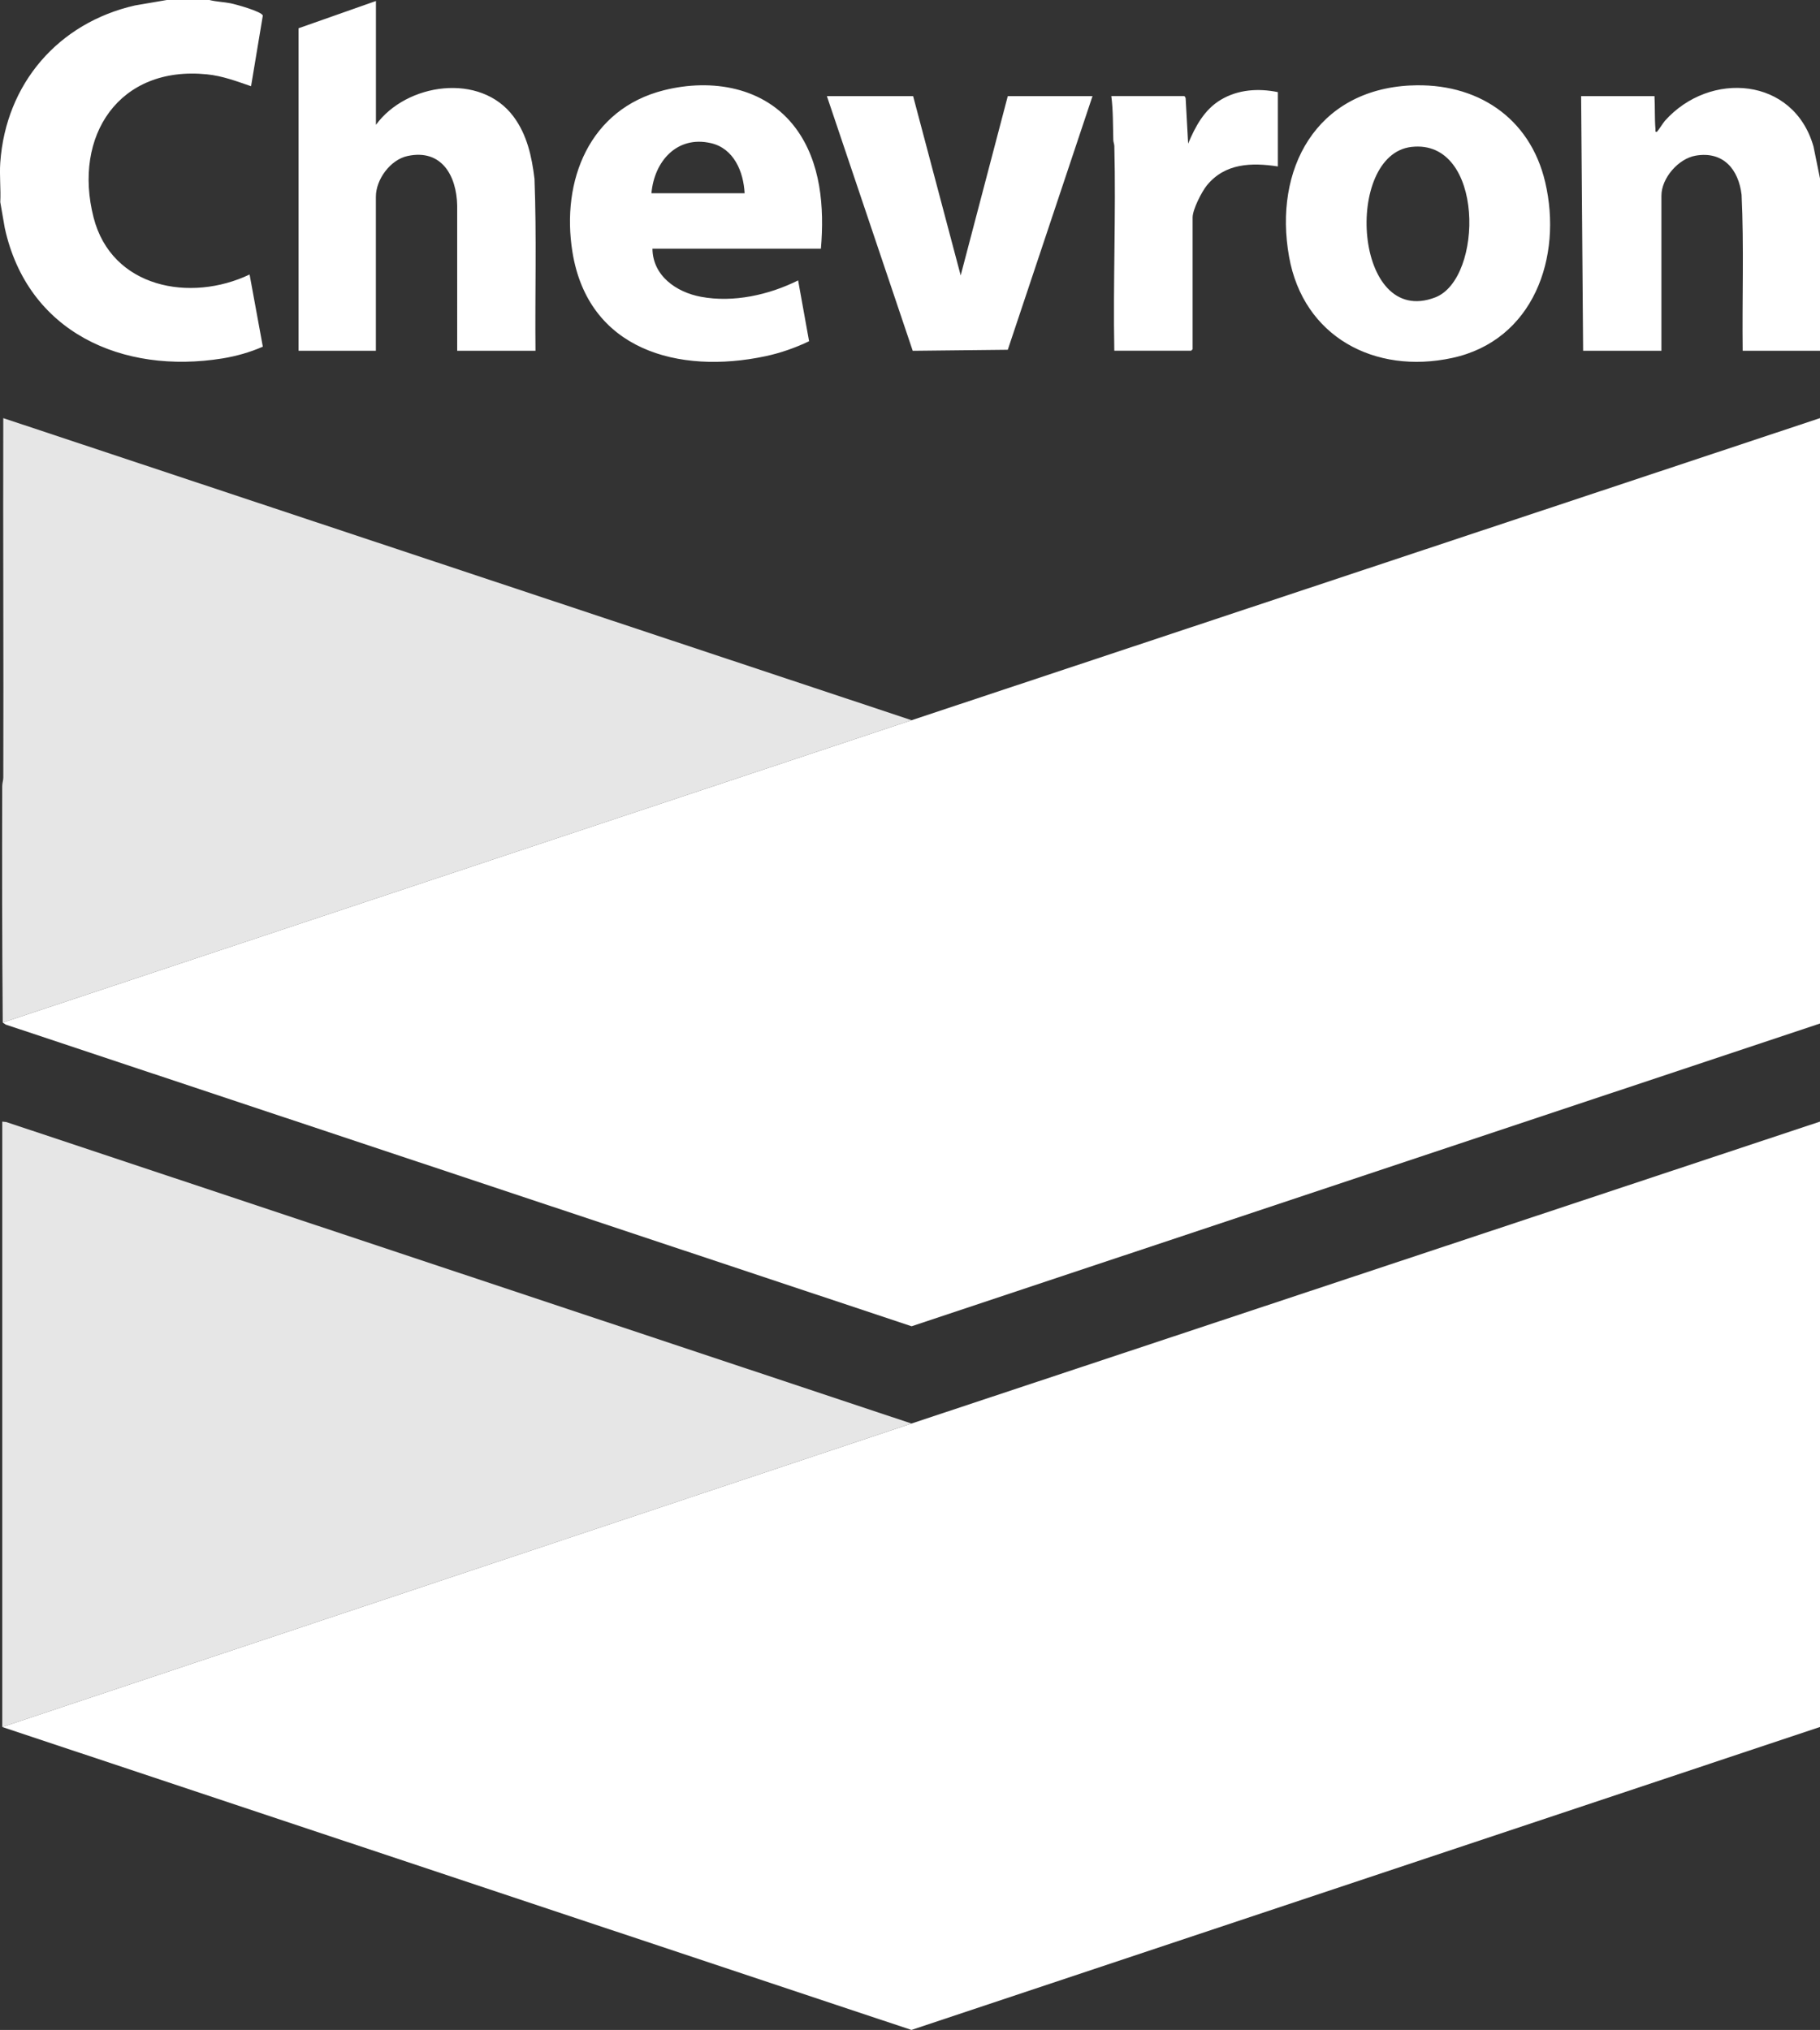
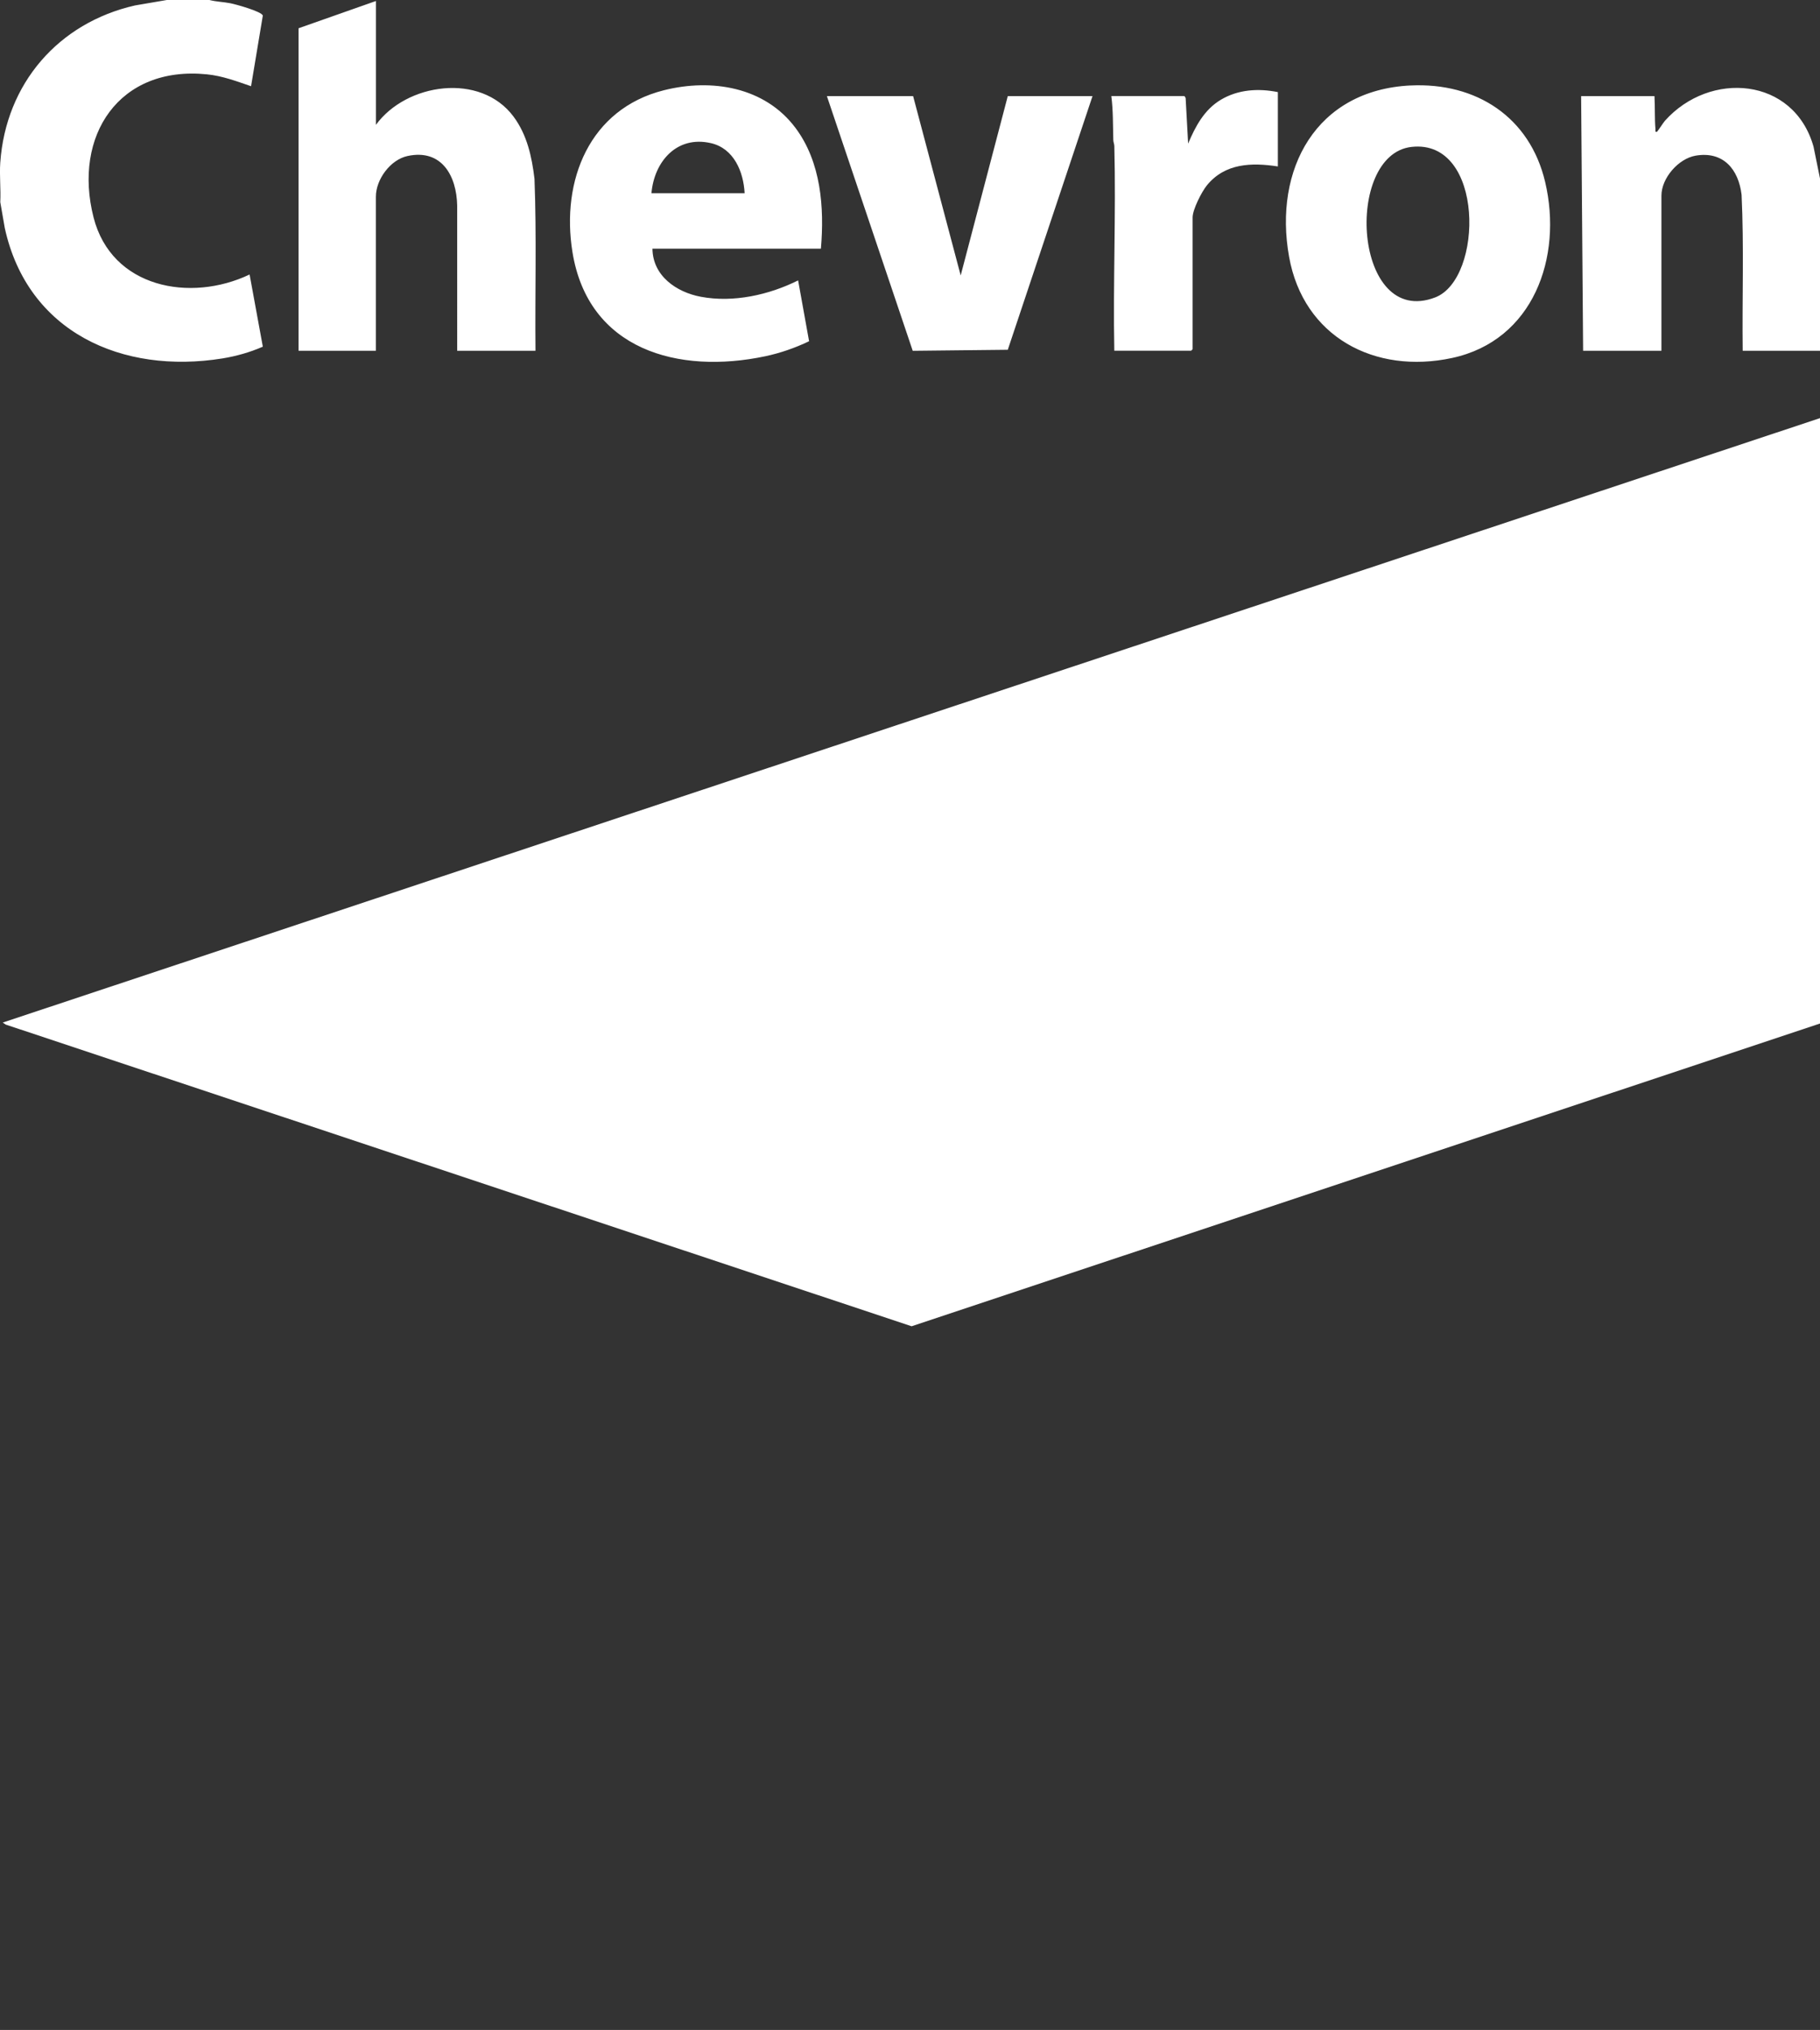
<svg xmlns="http://www.w3.org/2000/svg" id="Calque_2" data-name="Calque 2" viewBox="0 0 657.29 732.99">
  <rect x="0" y="0" width="657.29" height="732.99" fill="#333333" stroke="none" />
  <defs>
    <style>.cls-1{fill:#e6e6e6}.cls-2{fill:#fff}</style>
  </defs>
  <g id="Calque_1-2" data-name="Calque 1">
    <g id="Gd5T2e.tif">
-       <path d="M329.18 514.02.82 623.6V405l1.45.16 326.91 108.86z" class="cls-1" />
-       <path d="M657.29 405v218.6L329.17 732.99.82 623.6l328.36-109.58L657.29 405z" class="cls-2" />
-       <path d="M329.23 260.06.99 369.23C.75 340.81.73 312.32.8 283.88c0-1.1.39-2.09.39-3.19.12-43.23-.12-86.48-.01-129.71l328.05 109.08Z" class="cls-1" />
      <path d="M657.29 150.98v218.6L329.23 478.9 2.05 369.96l-1.06-.73 328.24-109.17 328.06-109.08zM75.63 0c2.47.63 5.08.69 7.59 1.18 1.82.35 11.2 2.93 11.7 4.43l-4.25 25.52c-5.27-1.8-10.31-3.72-15.93-4.29-31.78-3.21-48.47 22.22-40.95 51.67 6.51 25.48 34.96 30.8 56.35 20.61l4.78 26.06c-4.56 2.01-9.62 3.44-14.55 4.24C44.21 135.27 9.94 120 1.72 82.3L.1 72.99c.24-4.68-.33-9.67 0-14.31C2.12 30.19 21.07 8.25 48.78 1.96L60.24 0h15.39Zm581.66 64.4v62.25h-27.92c-.23-18.76.49-37.59-.4-56.31-1.09-9.21-6.63-15.83-16.57-14.14-6.24 1.06-12.38 8.1-12.38 14.46v55.99h-28.28l-.72-91.95h26.49c.23 3.86.02 8.19.36 11.99.03.35-.26 1.13.53.89.23-.07 2.31-3.32 2.86-3.94 16.27-18.24 46.6-15.82 53.69 9.31l2.33 11.45ZM135.77.36v44.72c11.01-15.12 37.77-19.01 49.69-2.98 4.89 6.57 6.61 14.46 7.57 22.48.79 20.66.16 41.39.36 62.07h-28.28V74.22c-.21-10.76-5.63-20.53-17.92-17.89-6.2 1.33-11.44 8.45-11.44 14.69v55.63h-27.92V10.2L135.77.36ZM296.48 89.8h-60.85c.11 9.8 8.62 15.71 17.52 17.37 11.73 2.19 24.57-.68 35.09-5.92l3.96 21.97c-5.02 2.39-10.31 4.25-15.77 5.41-31.43 6.66-64.02-2.27-69.7-37.67-4.14-25.77 6.12-51.6 33.03-58.37 17.25-4.34 36.48-1.21 47.54 13.61 9.22 12.35 10.44 28.69 9.17 43.61Zm-27.56-20.03c-.4-7.77-3.89-16.17-12.16-18.08-12.31-2.84-20.5 6.62-21.49 18.08h33.65Zm240.47-38.9c23.73-1.17 43.12 11.38 48.65 34.88 6.38 27.13-4.25 57.19-33.61 63.51-27.94 6.02-53.71-7.62-58.88-36.54-5.66-31.64 9.74-60.18 43.84-61.86Zm.35 22.18c-24.48 2.79-20.91 65.59 8.56 54.35 17.52-6.68 17.9-57.37-8.56-54.35ZM329.77 34.7l17.18 64.76 17.01-64.76h30.6l-30.6 91.6-34.33.37-31-91.97h31.14zm131.73-1.43V60.1c-9.52-1.45-19.06-1.18-25.6 6.79-1.89 2.3-5.19 8.75-5.19 11.63v47.58s-.5.54-.54.54h-27.74c-.48-24.6.63-49.3.01-73.89-.02-.76-.35-1.45-.37-2.14-.16-5.31-.03-10.63-.72-15.92h26.31c.2 0 .55.6.54.89l.89 16.28c2.61-6.21 5.81-12.23 11.75-15.8 6.26-3.76 13.59-4.23 20.64-2.8Z" class="cls-2" />
    </g>
  </g>
</svg>